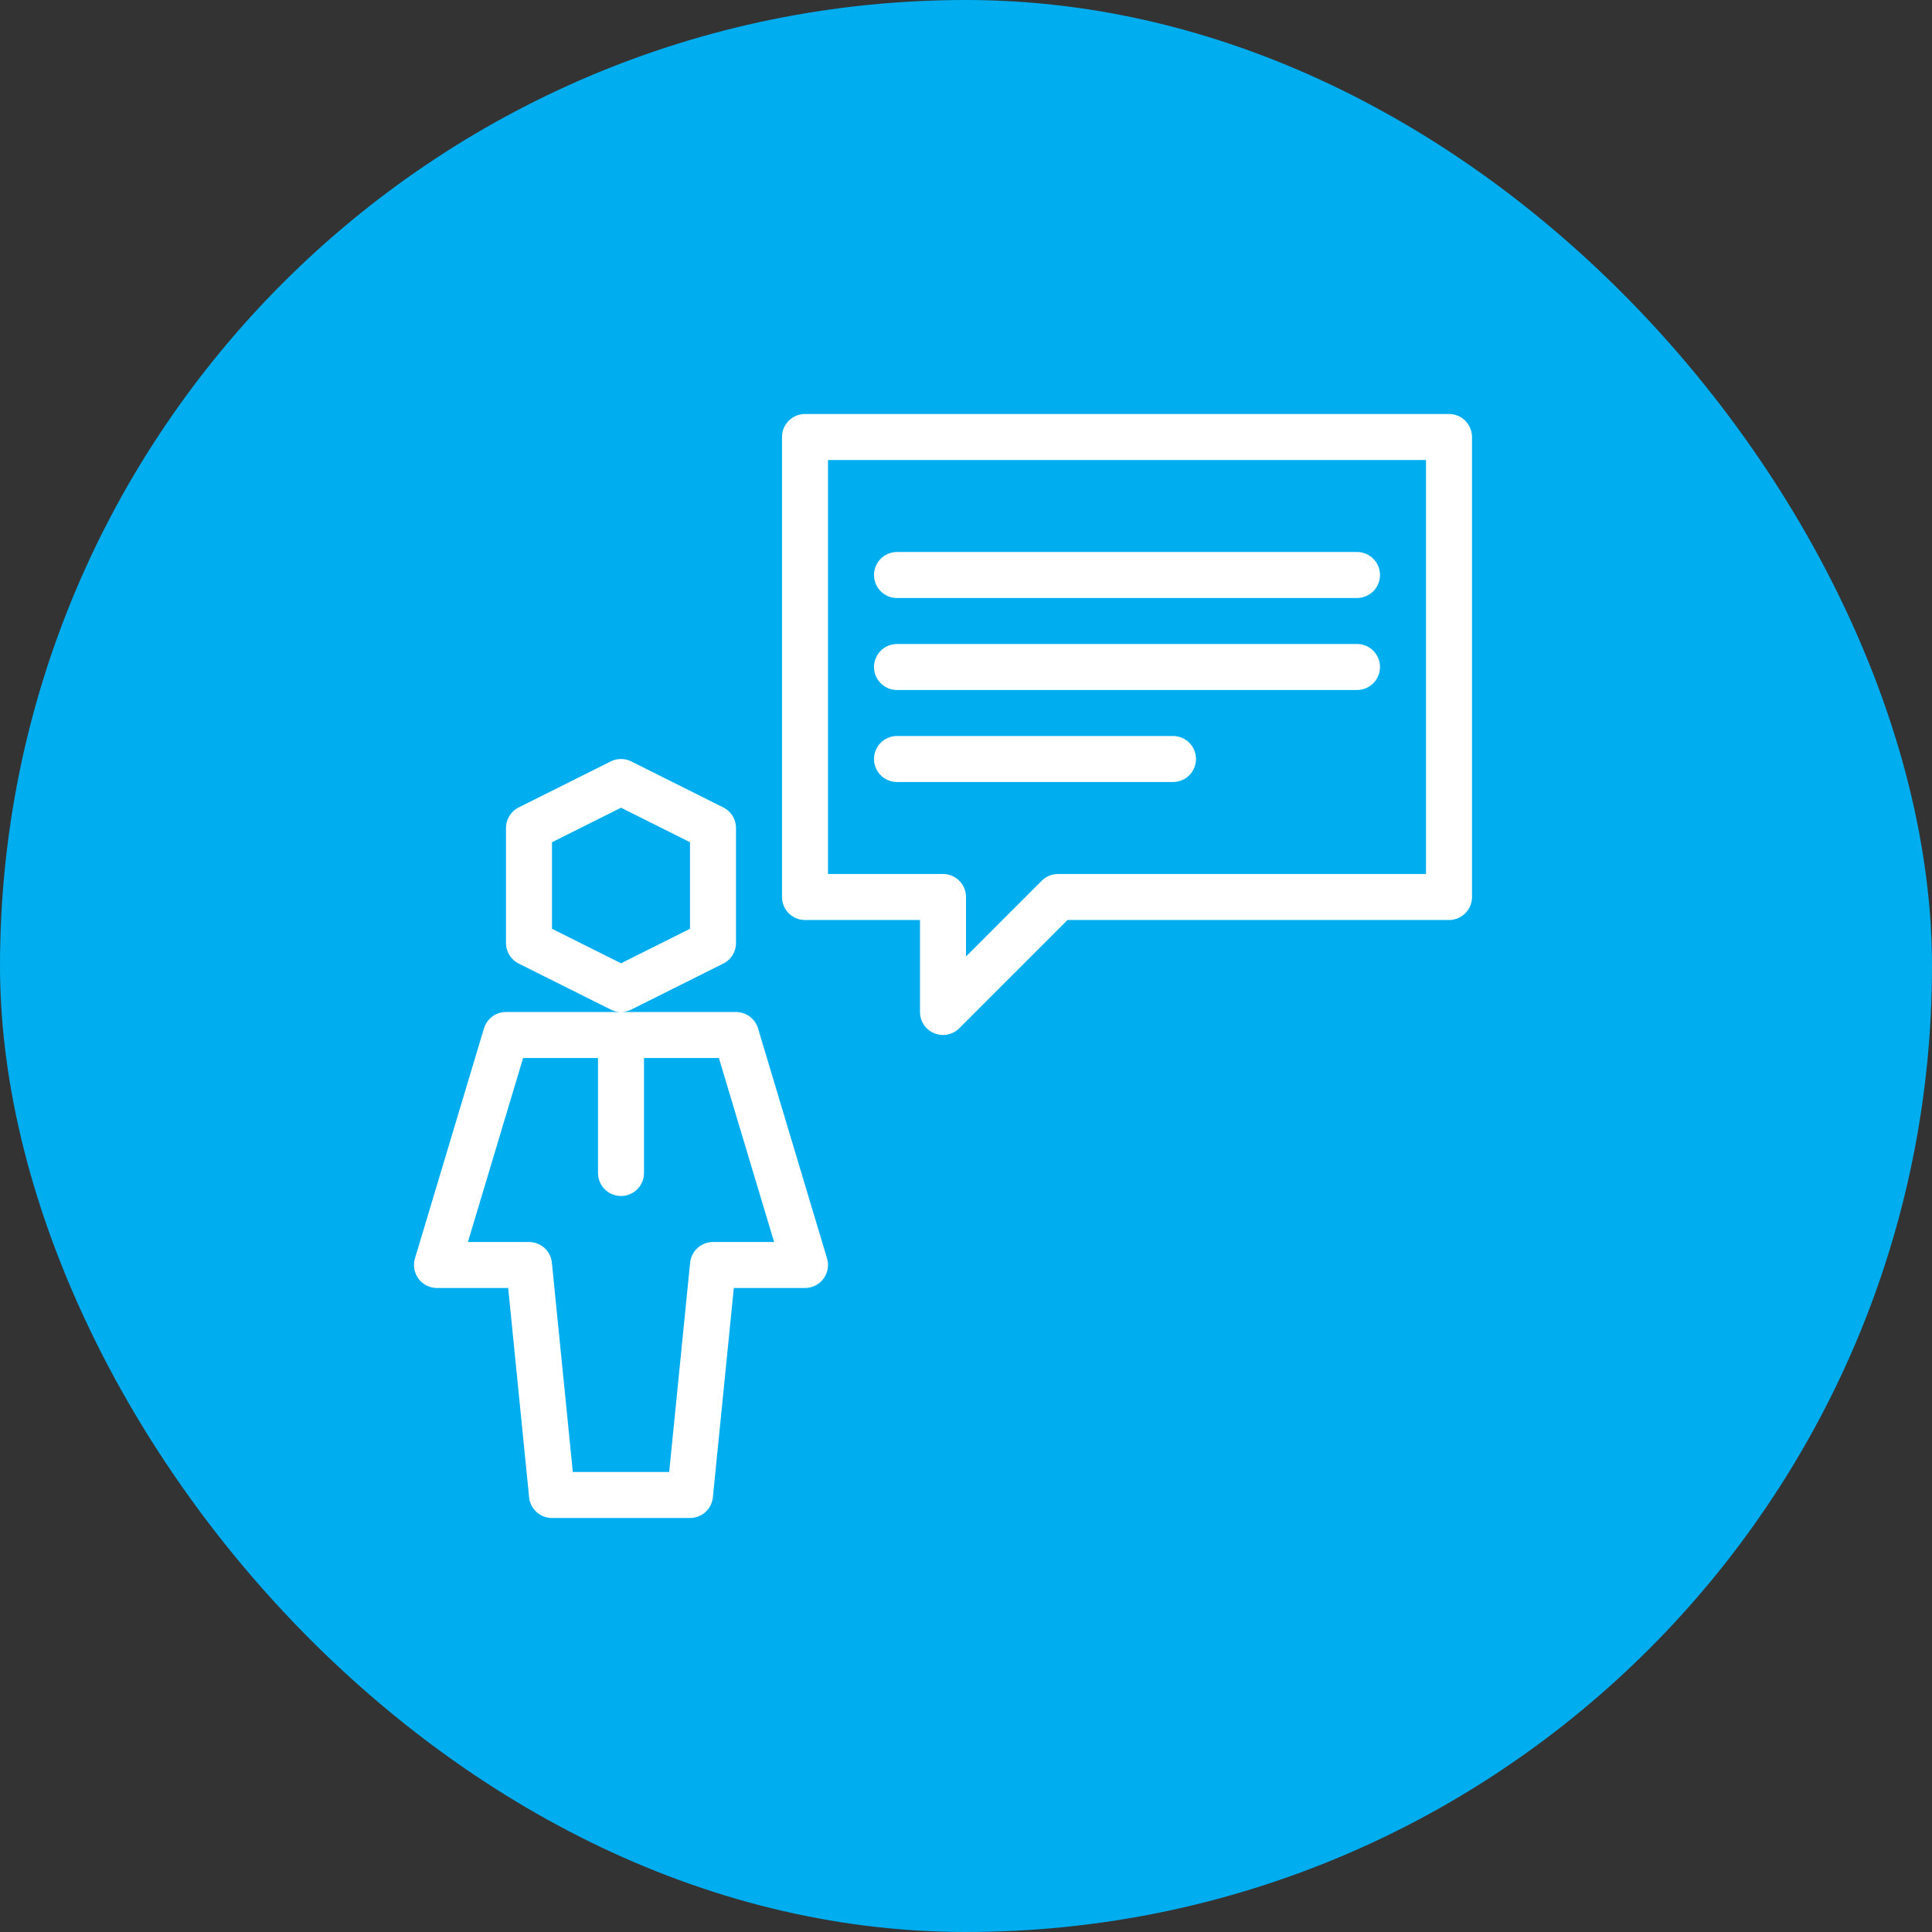
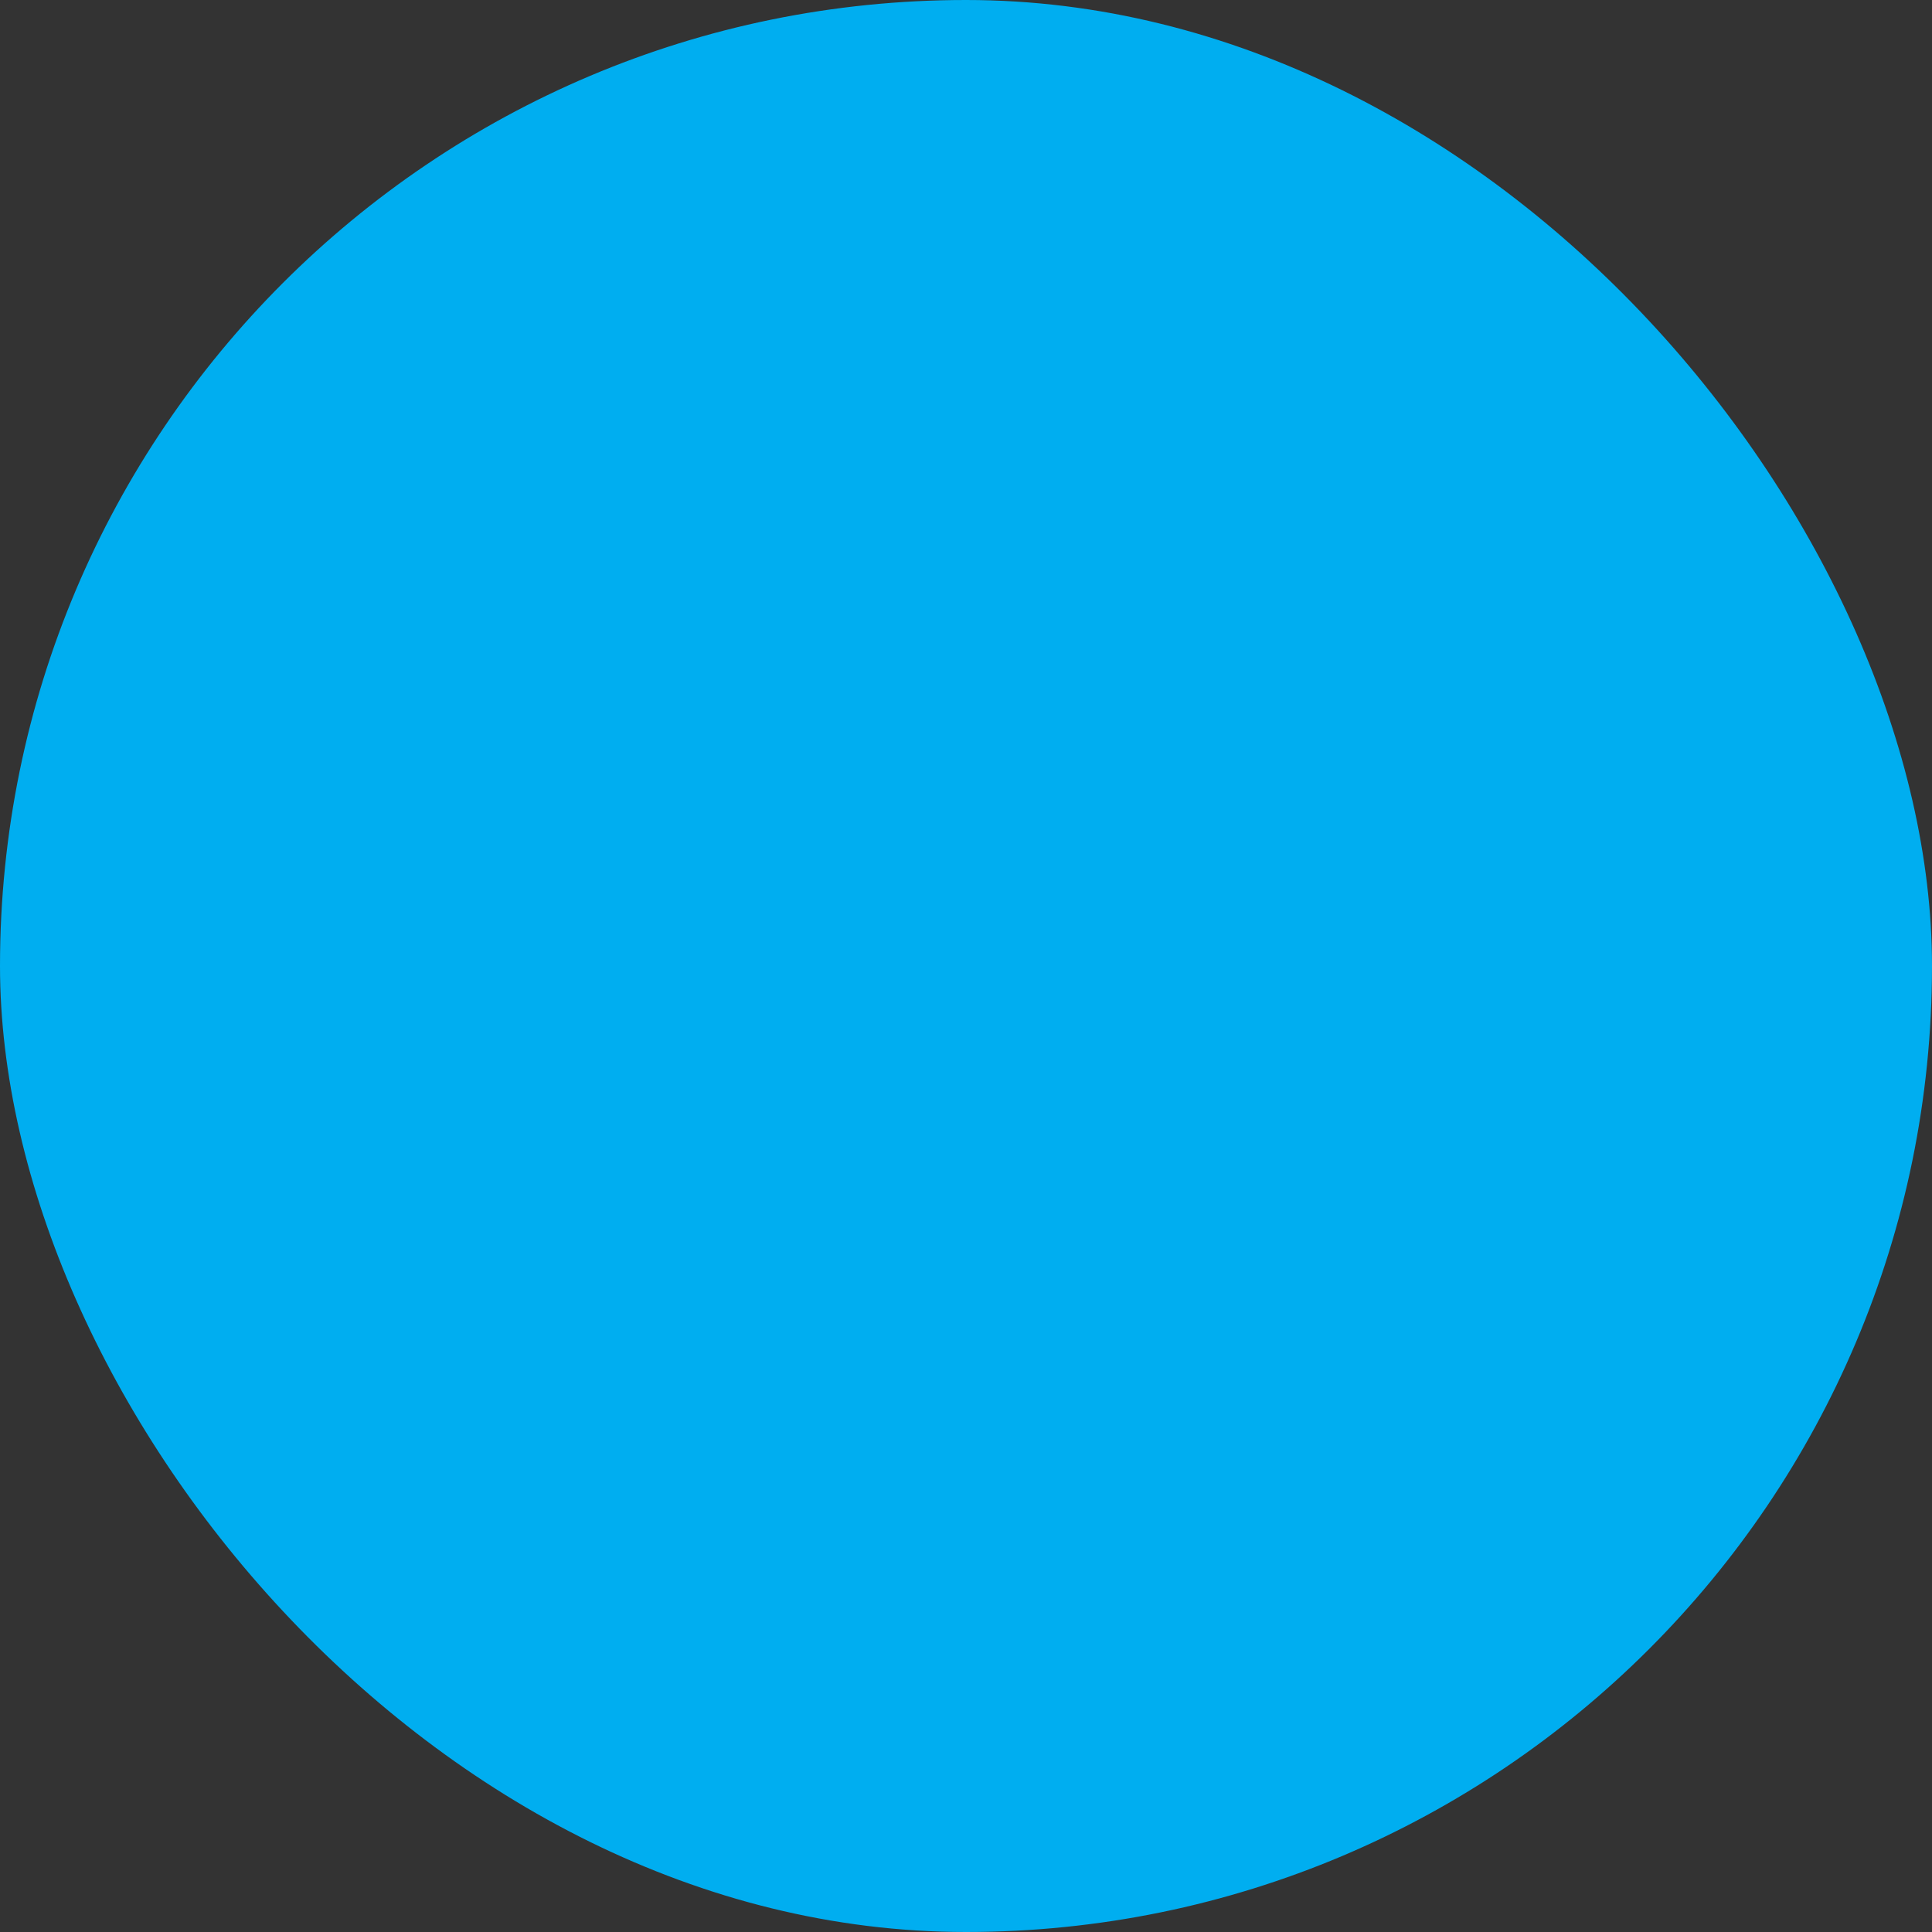
<svg xmlns="http://www.w3.org/2000/svg" width="42" height="42" viewBox="0 0 42 42" fill="none">
  <rect x="0" y="0" width="42" height="42" fill="#333333" stroke="none" />
  <rect width="42" height="42" rx="21" fill="#00AEF0" />
-   <path d="M19.5 12.5H29.5M19.5 14.5H29.5M19.5 16.5H25.5M13.5 22.5V25.5M31.5 19.5H23L20.5 22V19.5H17.5V9.5H31.5V19.5ZM15.5 20.5L13.5 21.5L11.5 20.5V18L13.5 17L15.5 18V20.5ZM17.5 27.5L16 22.5H11L9.5 27.5H11.5L12 32.5H15L15.5 27.5H17.5Z" stroke="white" stroke-miterlimit="10" stroke-linecap="round" stroke-linejoin="round" />
</svg>